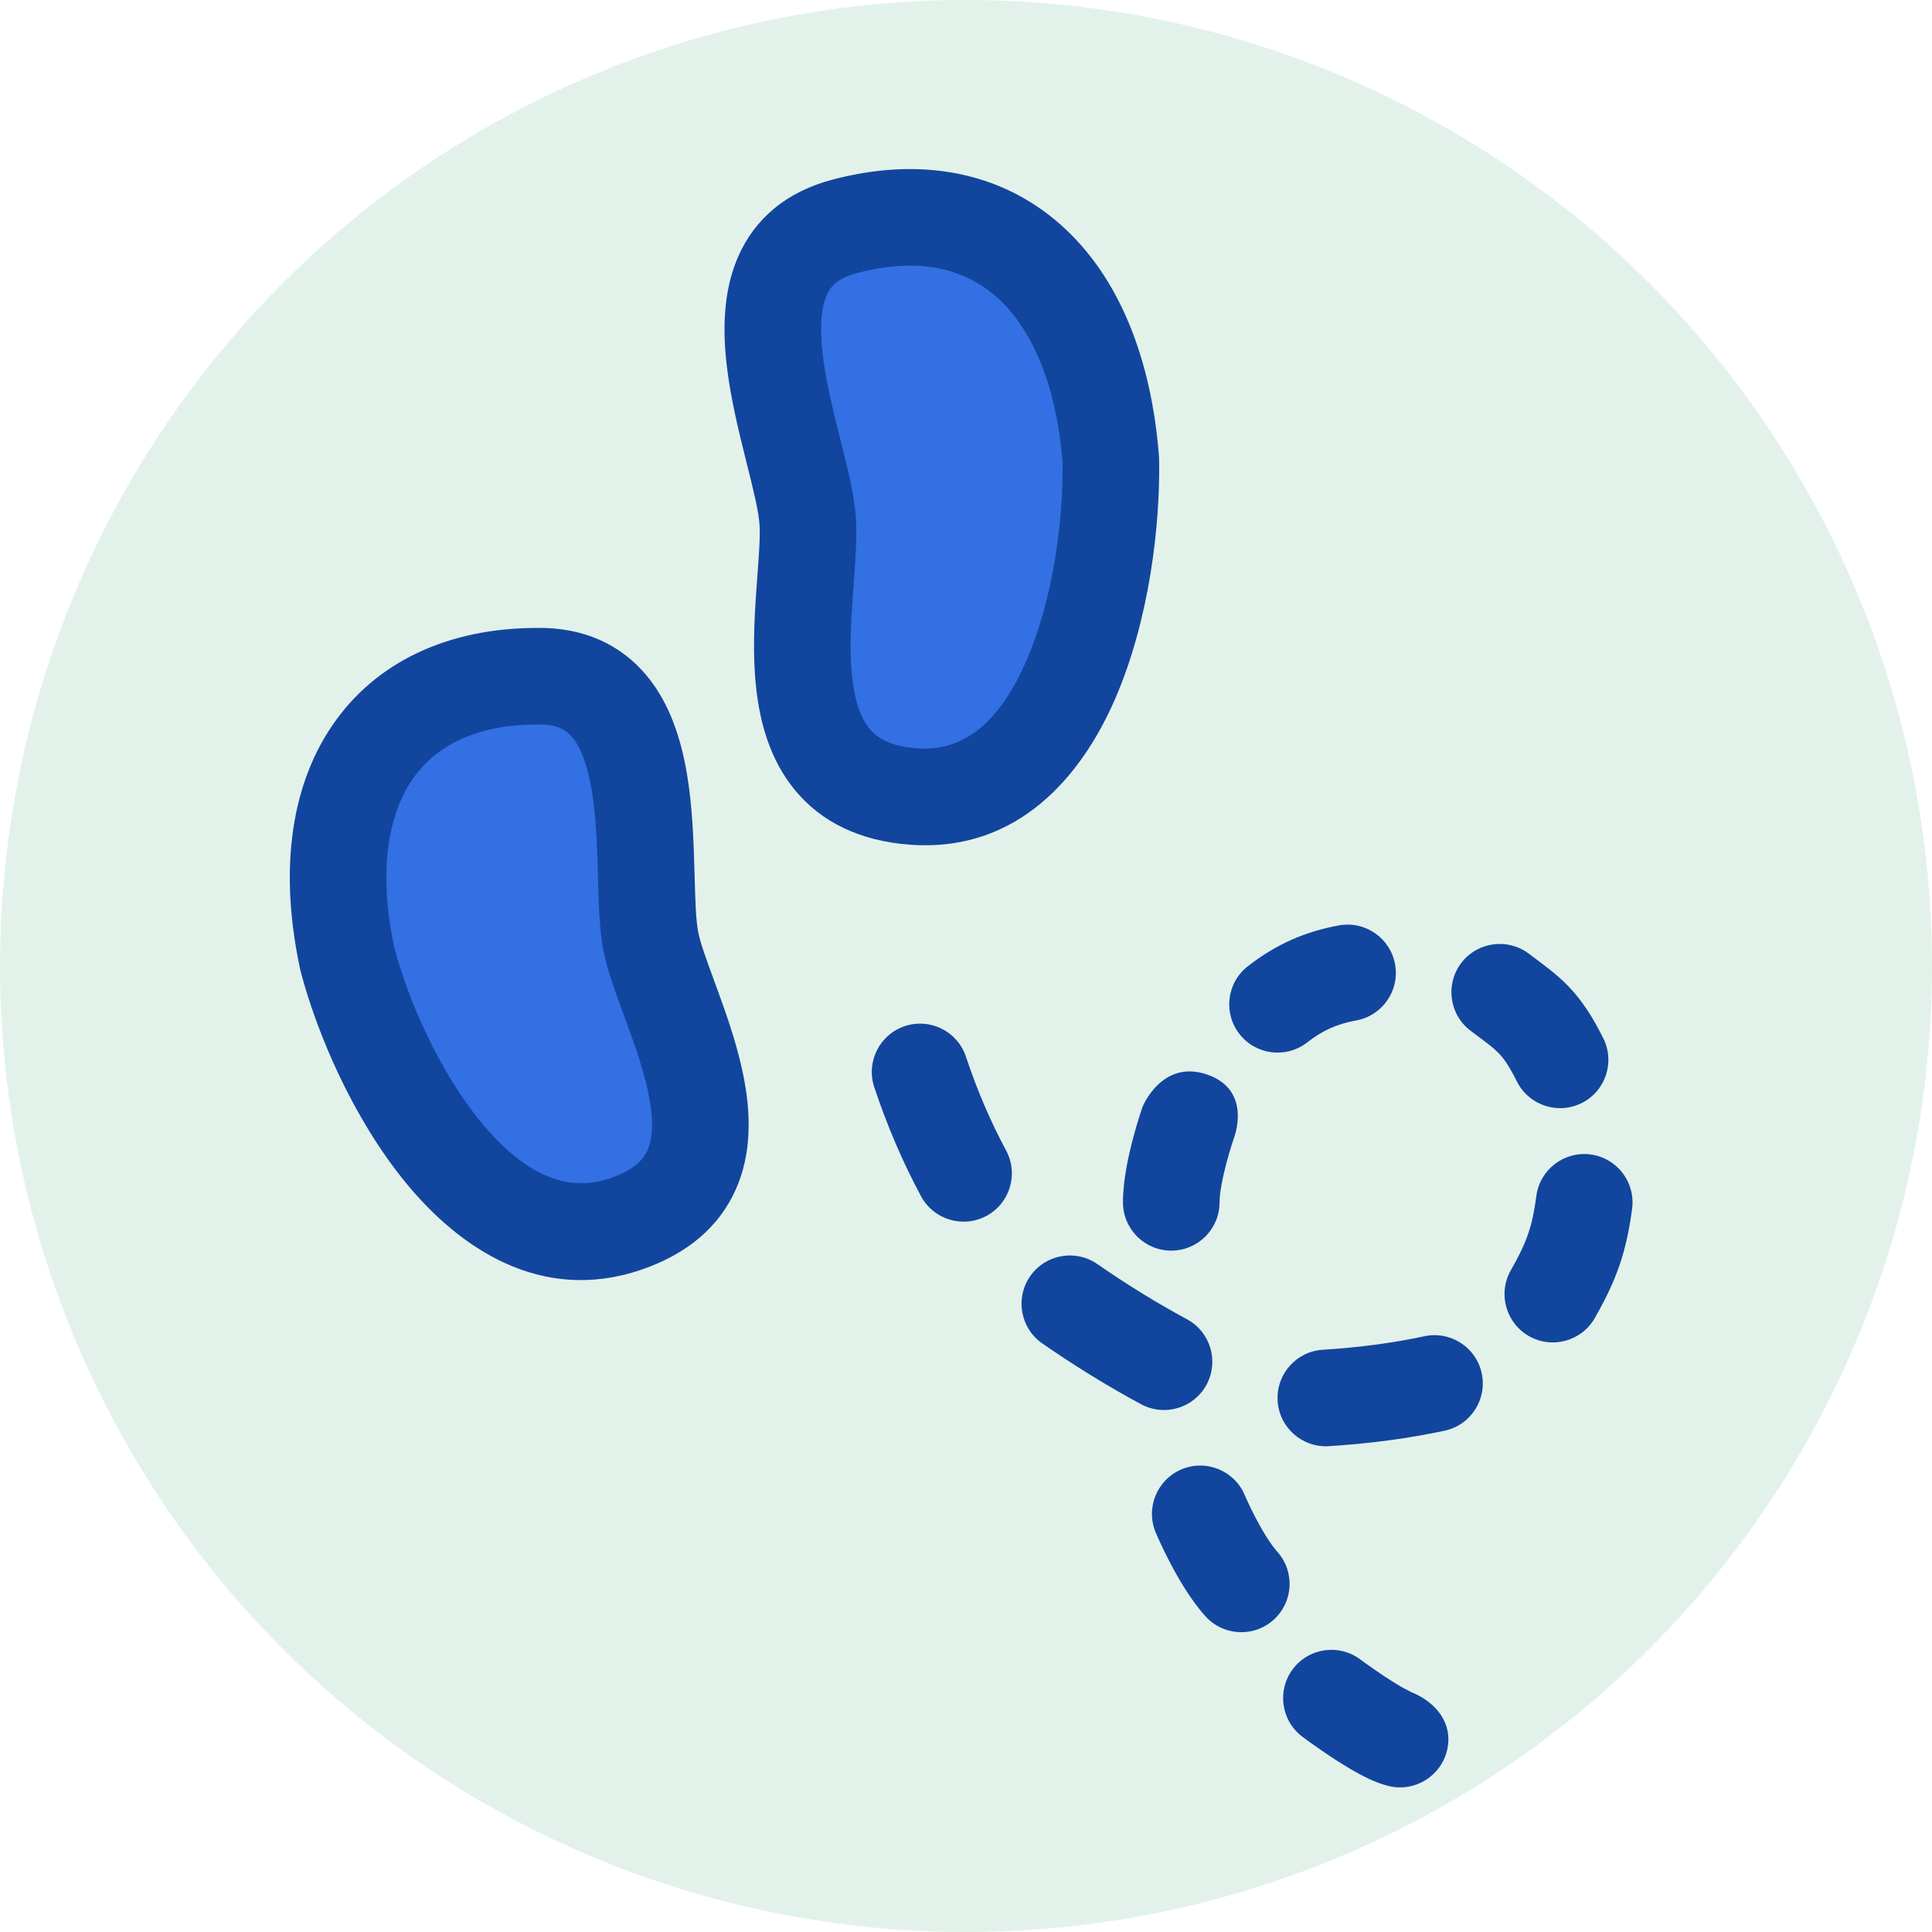
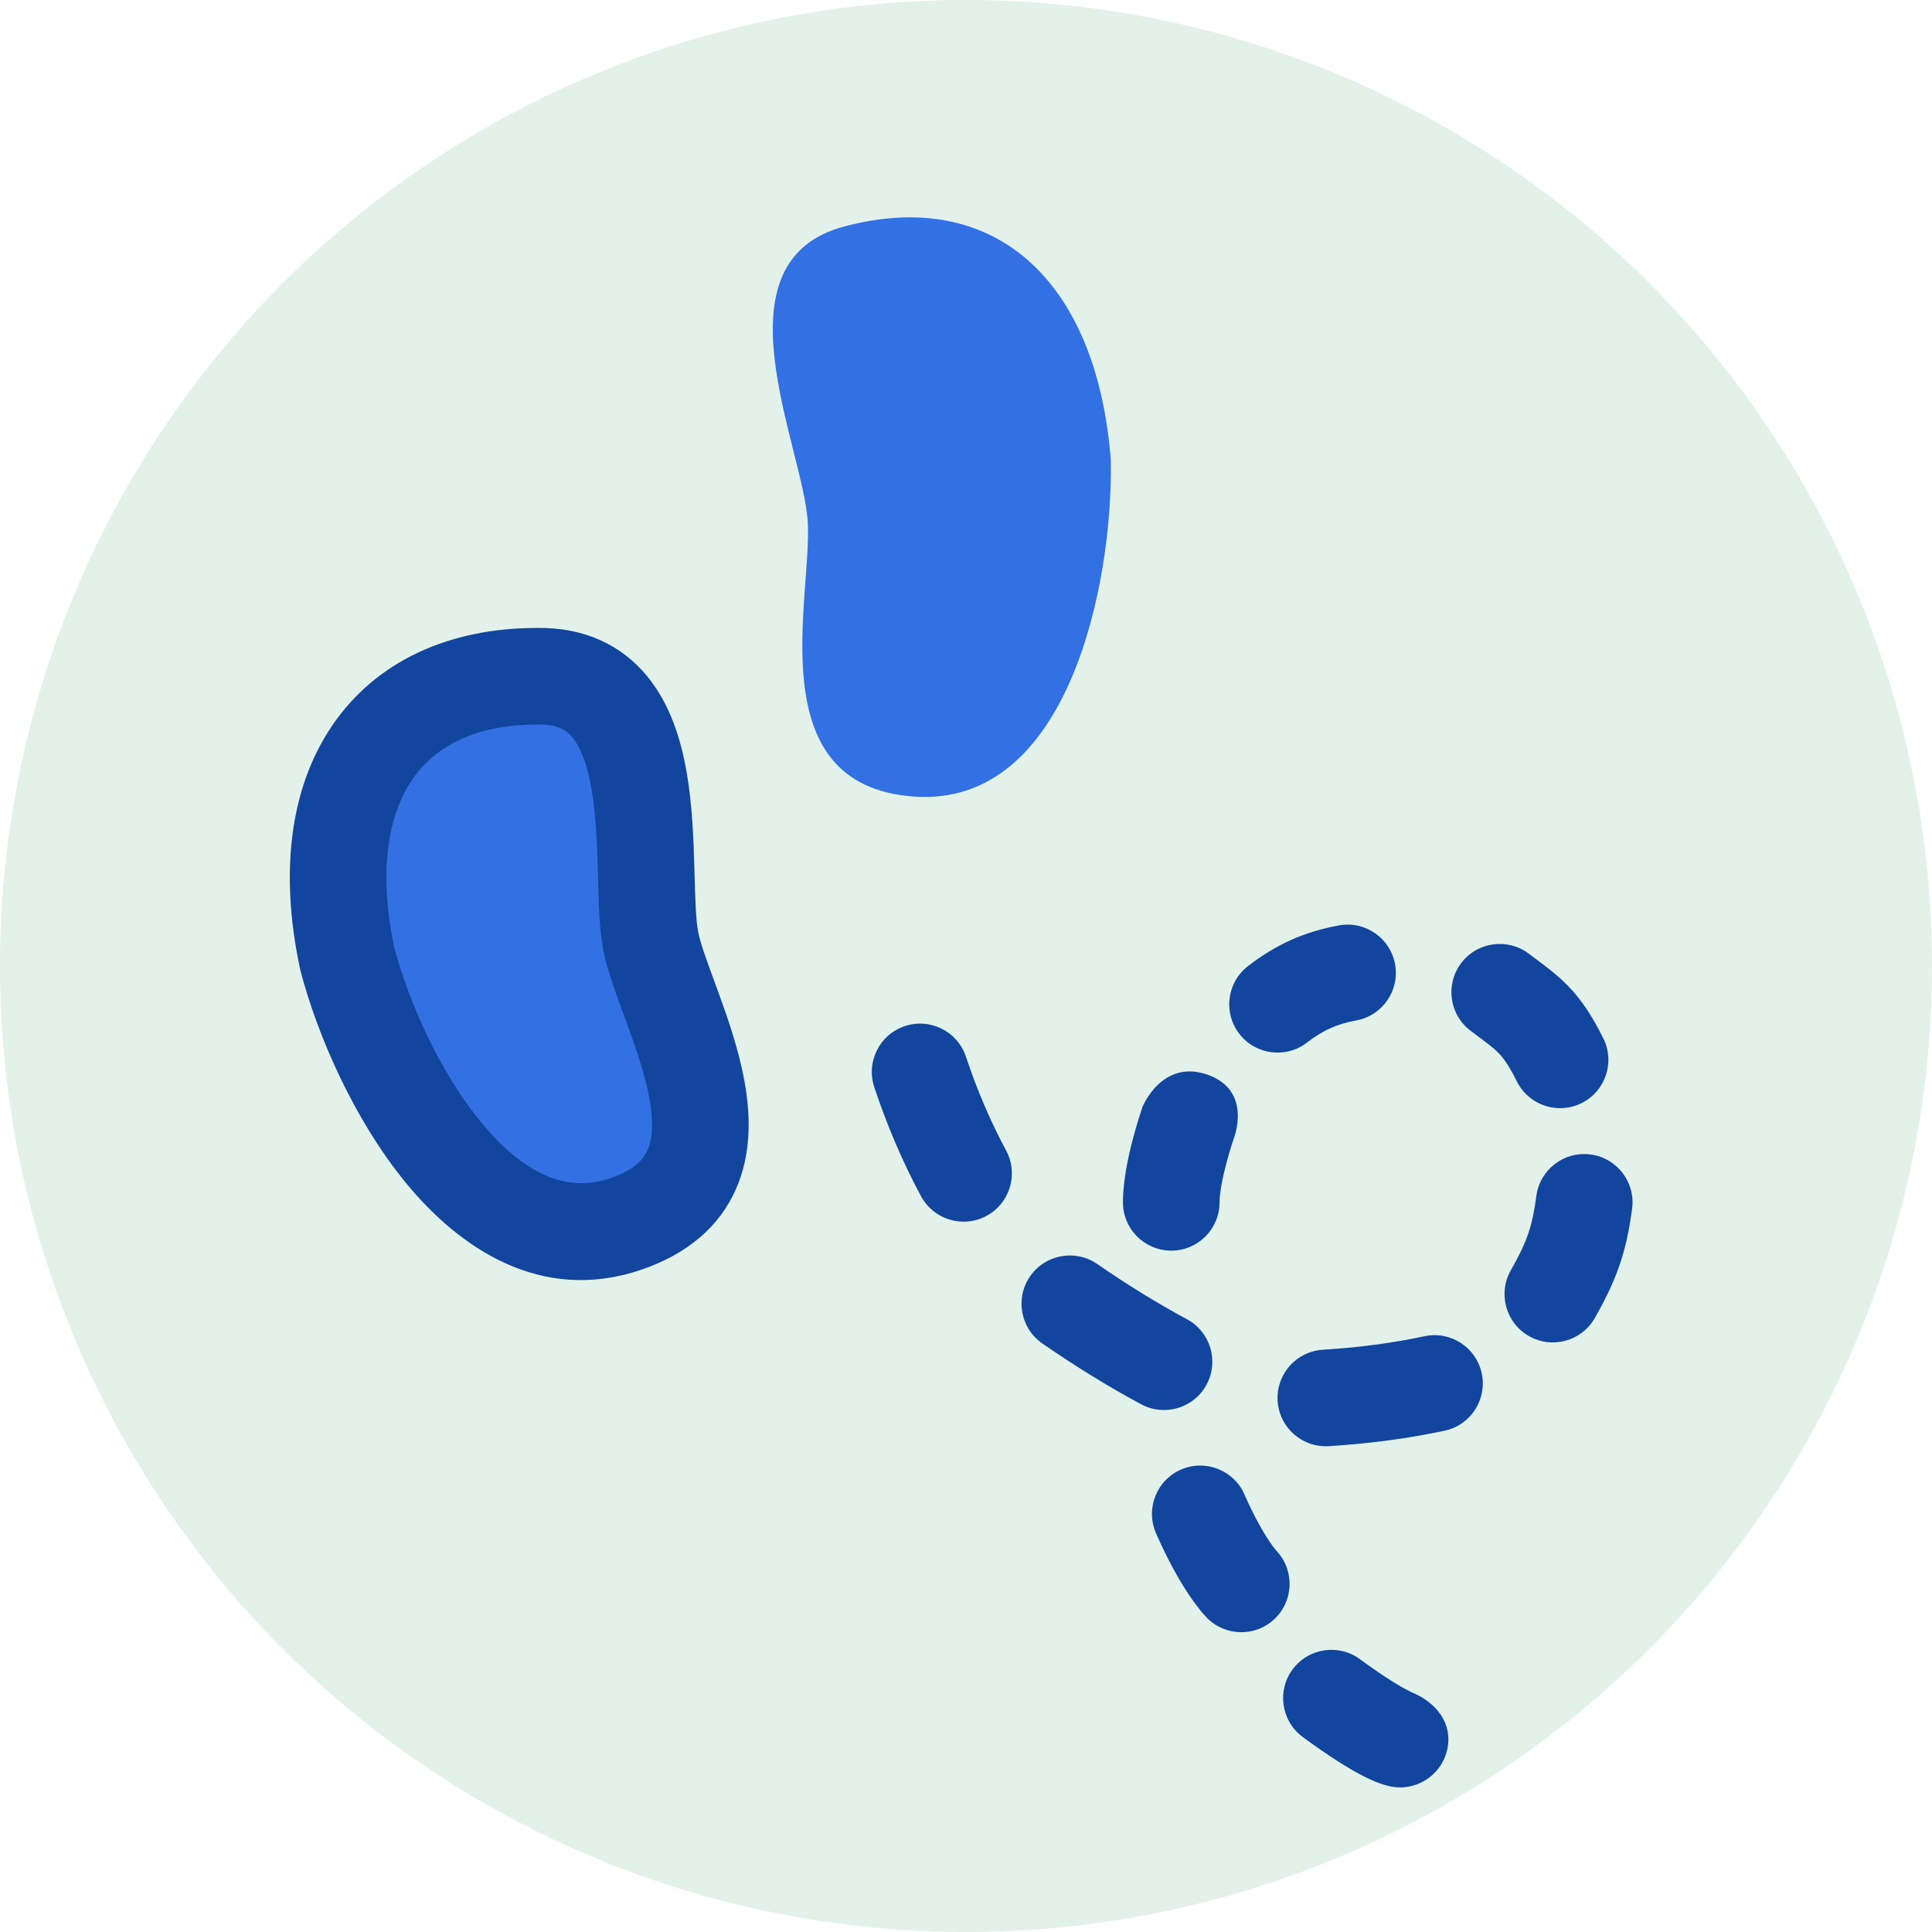
<svg xmlns="http://www.w3.org/2000/svg" width="80" height="80" viewBox="0 0 80 80" fill="none">
  <circle opacity="0.2" cx="40" cy="40" r="40" fill="#6EBF99" />
  <path d="M35.003 9.367C29.458 10.789 33.252 18.471 33.447 21.601C33.641 24.731 31.404 32.508 37.825 32.983C44.245 33.457 46.094 24.162 45.996 19.041C45.413 11.548 41.132 7.754 35.003 9.367Z" fill="#3270E4" />
  <path d="M22.249 28.001C27.812 27.909 26.373 36.051 26.949 38.979C27.524 41.907 31.841 48.676 25.894 50.689C19.947 52.702 15.63 44.468 14.383 39.711C12.848 32.575 16.014 28.001 22.249 28.001Z" fill="#3270E4" />
  <path fill-rule="evenodd" clip-rule="evenodd" d="M23.706 30.538C23.463 30.244 23.107 29.987 22.281 30L22.249 30.001C19.642 30.001 17.987 30.93 17.058 32.301C16.091 33.729 15.645 36.027 16.329 39.247C16.905 41.417 18.181 44.357 19.919 46.467C21.692 48.619 23.457 49.402 25.252 48.794C26.311 48.436 26.66 47.974 26.817 47.618C27.012 47.173 27.07 46.503 26.898 45.525C26.727 44.559 26.376 43.522 25.984 42.445C25.934 42.31 25.883 42.17 25.831 42.028C25.508 41.152 25.143 40.165 24.986 39.365C24.819 38.516 24.79 37.39 24.763 36.388C24.76 36.281 24.758 36.175 24.755 36.072C24.721 34.89 24.675 33.732 24.497 32.694C24.316 31.631 24.035 30.937 23.706 30.538ZM28.758 36.126C28.791 37.306 28.813 38.092 28.911 38.593C29.002 39.053 29.232 39.683 29.571 40.609C29.626 40.757 29.683 40.913 29.742 41.076C30.135 42.155 30.599 43.485 30.837 44.829C31.072 46.161 31.13 47.744 30.48 49.225C29.791 50.796 28.45 51.935 26.535 52.583C22.383 53.988 19.016 51.661 16.832 49.01C14.625 46.331 13.125 42.8 12.448 40.218C12.441 40.189 12.434 40.16 12.428 40.131C11.59 36.238 11.96 32.695 13.746 30.058C15.573 27.362 18.611 26.005 22.233 26.001C24.181 25.973 25.725 26.699 26.792 27.994C27.776 29.187 28.214 30.694 28.441 32.021C28.671 33.373 28.72 34.794 28.753 35.959C28.755 36.016 28.756 36.071 28.758 36.126Z" fill="#12459E" />
-   <path fill-rule="evenodd" clip-rule="evenodd" d="M43.902 9.289C46.333 11.433 47.674 14.827 47.99 18.885C47.993 18.924 47.995 18.963 47.996 19.003C48.048 21.756 47.588 25.662 46.191 28.902C44.806 32.115 42.158 35.308 37.677 34.977C35.625 34.825 34.017 34.052 32.916 32.716C31.87 31.447 31.468 29.893 31.313 28.51C31.157 27.117 31.232 25.68 31.315 24.494C31.332 24.243 31.349 24.008 31.366 23.788C31.433 22.874 31.481 22.217 31.45 21.725C31.416 21.174 31.207 20.328 30.888 19.055C30.596 17.889 30.242 16.465 30.085 15.067C29.931 13.694 29.931 12.087 30.559 10.641C31.243 9.066 32.565 7.929 34.5 7.431C38.08 6.49 41.403 7.086 43.902 9.289ZM41.256 12.289C39.938 11.127 38.058 10.631 35.512 11.301L35.5 11.304C34.666 11.518 34.384 11.874 34.228 12.235C34.013 12.728 33.934 13.504 34.06 14.62C34.183 15.712 34.467 16.884 34.768 18.083C34.786 18.157 34.805 18.231 34.824 18.306C35.086 19.348 35.384 20.532 35.443 21.477C35.492 22.269 35.416 23.284 35.346 24.211C35.332 24.403 35.318 24.591 35.305 24.773C35.224 25.94 35.176 27.063 35.288 28.066C35.401 29.078 35.656 29.752 36.002 30.172C36.294 30.526 36.814 30.902 37.972 30.988C39.912 31.131 41.398 29.914 42.518 27.318C43.617 24.769 44.035 21.5 43.998 19.137C43.722 15.736 42.636 13.505 41.256 12.289Z" fill="#12459E" />
  <path fill-rule="evenodd" clip-rule="evenodd" d="M37.467 42.489C38.515 42.14 39.648 42.706 39.997 43.754C40.463 45.153 41.019 46.446 41.66 47.638C42.184 48.611 41.82 49.824 40.848 50.347C39.875 50.871 38.662 50.507 38.139 49.535C37.38 48.127 36.736 46.62 36.202 45.019C35.853 43.971 36.419 42.838 37.467 42.489Z" fill="#12459E" />
  <path fill-rule="evenodd" clip-rule="evenodd" d="M42.655 52.848C43.284 51.94 44.53 51.713 45.438 52.342C46.681 53.203 47.918 53.963 49.148 54.626C50.12 55.149 50.484 56.362 49.961 57.335C49.437 58.307 48.224 58.671 47.251 58.147C45.881 57.41 44.518 56.57 43.161 55.631C42.253 55.002 42.026 53.756 42.655 52.848Z" fill="#12459E" />
  <path fill-rule="evenodd" clip-rule="evenodd" d="M61.355 56.867C61.587 57.947 60.899 59.011 59.819 59.242C58.311 59.565 56.712 59.777 55.024 59.883C53.922 59.951 52.972 59.114 52.904 58.011C52.835 56.909 53.672 55.959 54.775 55.89C56.287 55.796 57.688 55.608 58.98 55.331C60.061 55.099 61.124 55.787 61.355 56.867Z" fill="#12459E" />
  <path fill-rule="evenodd" clip-rule="evenodd" d="M65.864 47.804C66.959 47.95 67.728 48.956 67.582 50.051C67.347 51.813 66.961 52.96 66.036 54.579C65.488 55.538 64.266 55.871 63.307 55.323C62.348 54.775 62.015 53.553 62.563 52.594C63.238 51.413 63.452 50.76 63.617 49.522C63.763 48.427 64.769 47.658 65.864 47.804Z" fill="#12459E" />
  <path fill-rule="evenodd" clip-rule="evenodd" d="M60.499 39.886C61.162 39.003 62.416 38.824 63.3 39.486C63.37 39.539 63.442 39.593 63.514 39.647C63.983 39.995 64.49 40.372 64.937 40.833C65.502 41.417 65.934 42.084 66.388 42.992C66.882 43.98 66.482 45.181 65.494 45.675C64.506 46.169 63.305 45.769 62.811 44.781C62.465 44.089 62.247 43.806 62.062 43.615C61.857 43.403 61.639 43.239 61.136 42.864C61.063 42.809 60.985 42.75 60.9 42.686C60.016 42.024 59.837 40.77 60.499 39.886Z" fill="#12459E" />
  <path fill-rule="evenodd" clip-rule="evenodd" d="M57.767 39.929C57.965 41.015 57.244 42.057 56.157 42.254C55.375 42.396 54.773 42.663 54.127 43.165C53.255 43.843 51.999 43.686 51.321 42.814C50.643 41.942 50.8 40.686 51.672 40.008C52.826 39.11 54.024 38.577 55.442 38.319C56.529 38.121 57.57 38.842 57.767 39.929Z" fill="#12459E" />
  <path fill-rule="evenodd" clip-rule="evenodd" d="M50 44.5C51.888 45.161 51.087 47.147 51.087 47.147L51.084 47.157L51.066 47.209C51.05 47.257 51.026 47.329 50.997 47.422C50.939 47.607 50.861 47.866 50.783 48.16C50.615 48.797 50.499 49.411 50.499 49.786C50.499 50.891 49.604 51.786 48.499 51.786C47.395 51.786 46.499 50.891 46.499 49.786C46.499 48.862 46.734 47.826 46.916 47.138C47.013 46.769 47.11 46.447 47.183 46.217C47.219 46.101 47.25 46.007 47.273 45.941C47.284 45.907 47.293 45.88 47.3 45.861L47.308 45.838L47.31 45.83L47.312 45.827C47.312 45.827 48.112 43.839 50 44.5Z" fill="#12459E" />
  <path d="M48.923 60.843C49.941 60.414 51.114 60.892 51.543 61.91L51.547 61.919L51.567 61.967C51.587 62.011 51.617 62.078 51.656 62.164C51.735 62.335 51.848 62.573 51.986 62.838C52.282 63.407 52.613 63.945 52.886 64.249C53.625 65.07 53.559 66.334 52.737 67.073C51.916 67.812 50.652 67.745 49.913 66.924C49.286 66.228 48.767 65.316 48.438 64.685C48.264 64.35 48.121 64.051 48.022 63.834C47.971 63.726 47.932 63.637 47.904 63.573C47.89 63.541 47.879 63.516 47.871 63.497L47.861 63.474L47.858 63.467L47.857 63.463C47.428 62.445 47.906 61.272 48.923 60.843Z" fill="#12459E" />
  <path d="M53.531 69.116C54.194 68.233 55.448 68.053 56.331 68.716L56.333 68.718L56.346 68.728L56.403 68.769C56.454 68.806 56.528 68.861 56.621 68.927C56.808 69.061 57.062 69.239 57.338 69.421C57.617 69.605 57.897 69.779 58.137 69.911L58.439 70.066C59.5 70.5 60.171 71.39 59.923 72.462C59.674 73.538 58.6 74.209 57.524 73.96C57.026 73.844 56.538 73.596 56.212 73.417C55.84 73.213 55.461 72.975 55.135 72.76C54.805 72.542 54.507 72.333 54.293 72.18C54.185 72.103 54.097 72.038 54.035 71.993L53.961 71.939L53.941 71.923L53.931 71.916C53.048 71.253 52.868 70 53.531 69.116Z" fill="#12459E" />
</svg>